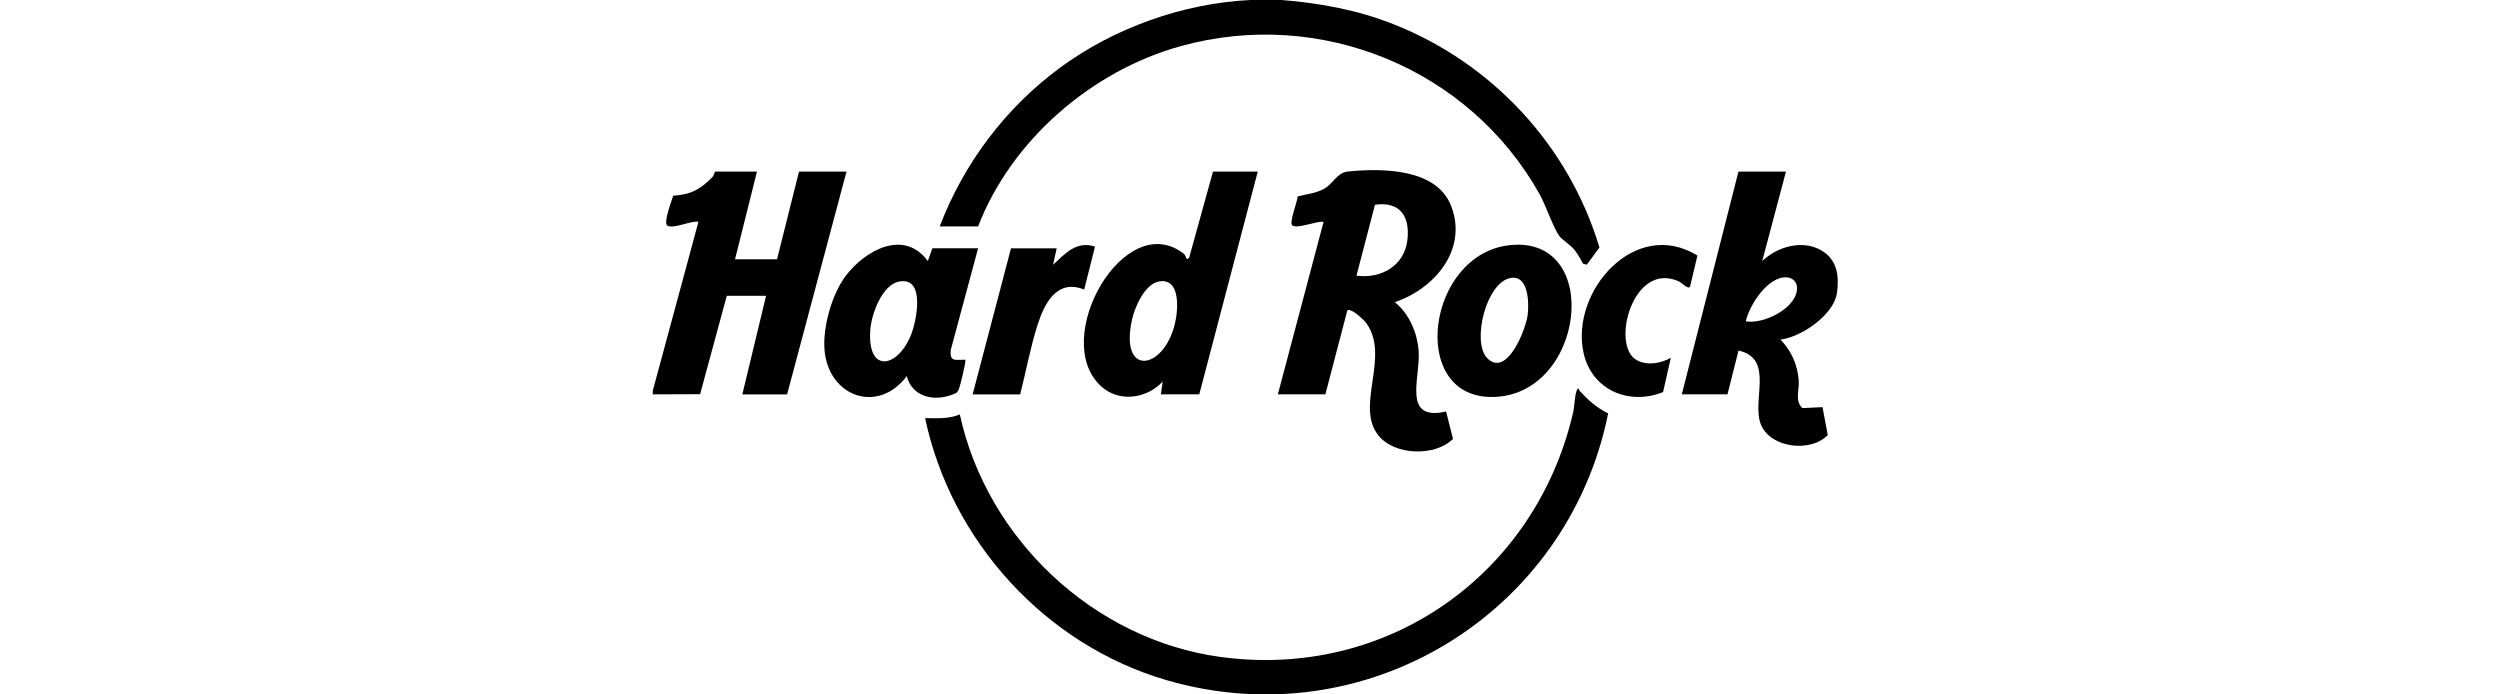
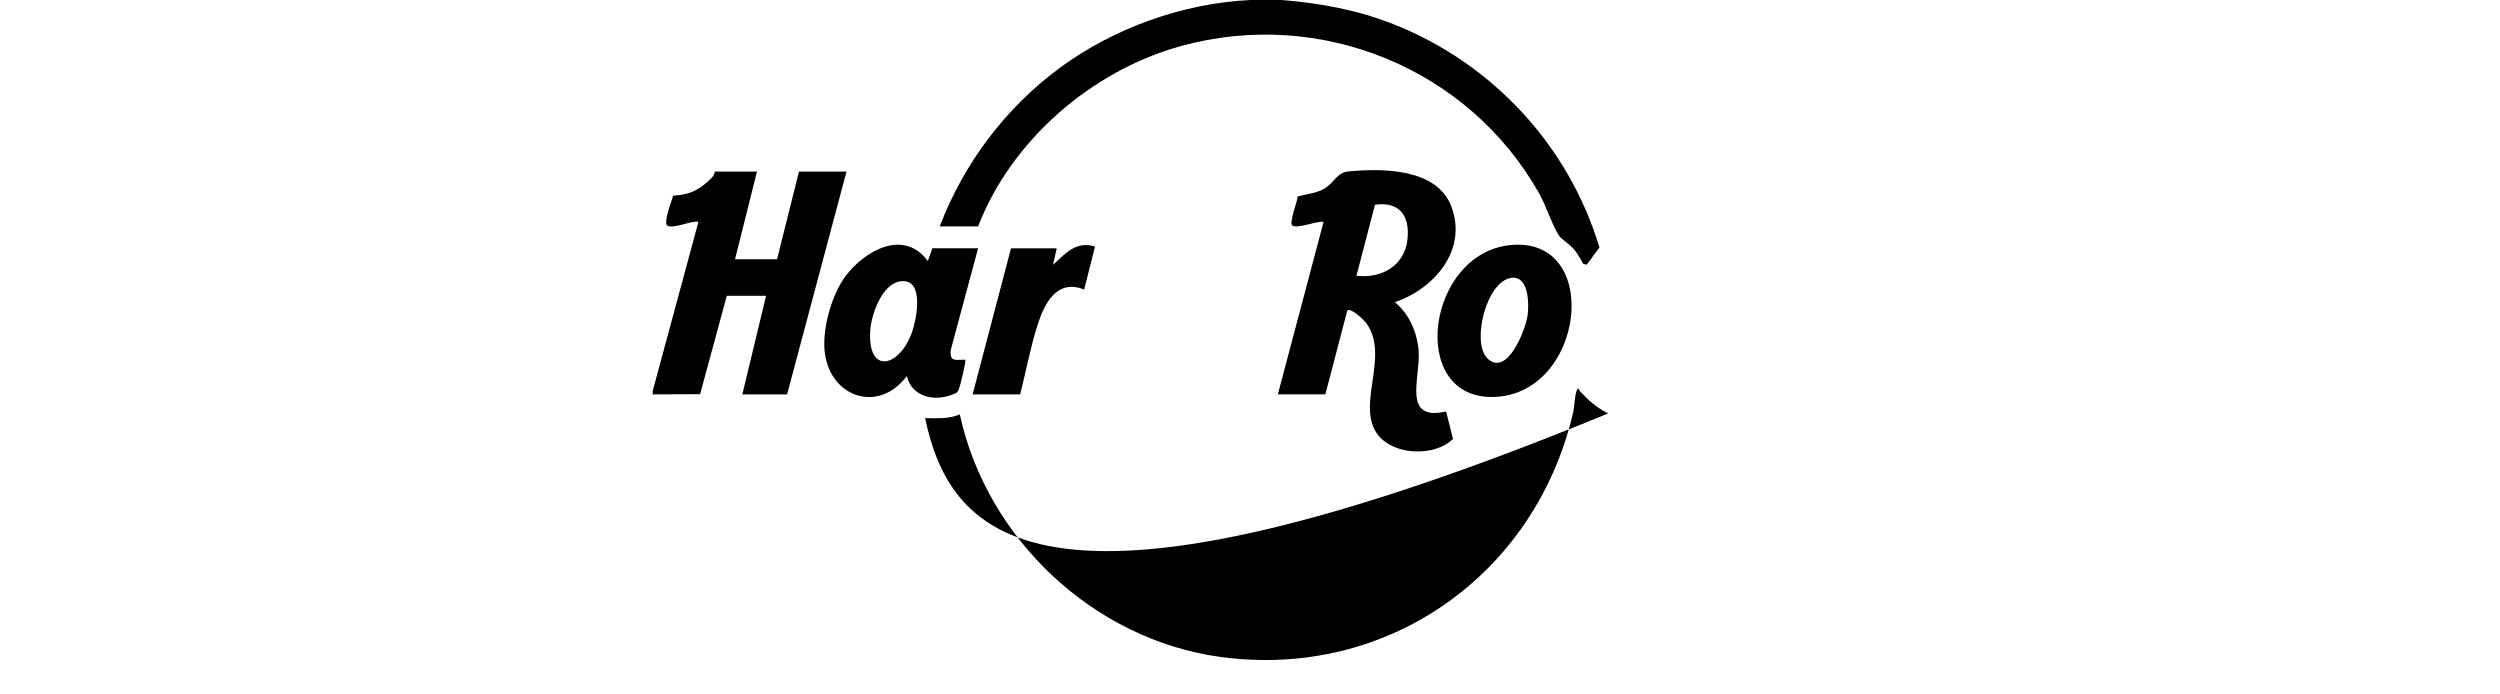
<svg xmlns="http://www.w3.org/2000/svg" width="180" height="50" viewBox="0 0 180 50" fill="none">
  <path d="M47 28.131L50.288 15.97C49.802 15.862 48.45 16.511 48.047 16.242C47.741 16.039 48.369 14.443 48.471 14.088C49.732 14.02 50.439 13.627 51.286 12.754C51.435 12.6 51.452 12.357 51.475 12.357H54.501L52.922 18.667H55.948L57.527 12.357H60.948L56.671 28.395H53.448L55.158 21.296H52.329L50.408 28.382L47 28.395V28.133V28.131Z" fill="black" />
  <path d="M92.269 0C95.038 0.22 97.714 0.71 100.33 1.742C107.447 4.548 112.959 10.495 115.161 17.819L114.244 19.061L113.973 18.979C113.797 18.642 113.568 18.232 113.323 17.947C113.041 17.619 112.436 17.221 112.268 16.993C111.853 16.427 111.285 14.76 110.848 13.977C105.776 4.921 95.051 0.536 85.003 3.324C78.602 5.099 72.818 10.091 70.425 16.301H67.661C69.393 11.758 72.395 7.772 76.304 4.888C80.213 2.005 85.18 0.235 90.032 0H92.269Z" fill="black" />
-   <path d="M66.608 30.104C67.481 30.112 68.283 30.177 69.107 29.839C71.047 38.796 78.744 46.061 87.883 47.301C99.883 48.93 110.544 41.386 113.263 29.713C113.374 29.237 113.366 28.545 113.52 28.129C113.649 27.777 113.688 28.094 113.752 28.163C114.427 28.872 114.892 29.304 115.787 29.768C112.867 44.227 98.291 53.145 83.979 48.967C75.263 46.422 68.478 38.959 66.608 30.106V30.104Z" fill="black" />
+   <path d="M66.608 30.104C67.481 30.112 68.283 30.177 69.107 29.839C71.047 38.796 78.744 46.061 87.883 47.301C99.883 48.93 110.544 41.386 113.263 29.713C113.374 29.237 113.366 28.545 113.52 28.129C113.649 27.777 113.688 28.094 113.752 28.163C114.427 28.872 114.892 29.304 115.787 29.768C75.263 46.422 68.478 38.959 66.608 30.106V30.104Z" fill="black" />
  <path d="M92.005 28.393L95.298 15.973C94.786 15.9 93.449 16.488 93.052 16.239C92.784 16.072 93.416 14.51 93.437 14.141C94.06 13.976 94.719 13.926 95.302 13.611C96.023 13.221 96.24 12.429 97.064 12.347C99.511 12.104 103.421 12.115 104.478 14.817C105.707 17.962 103.285 20.793 100.429 21.753C101.482 22.626 102.045 23.951 102.143 25.299C102.282 27.173 100.919 30.364 104.118 29.628L104.616 31.602C103.31 32.897 100.394 32.792 99.244 31.35C97.547 29.224 100.111 25.682 98.379 23.274C98.205 23.032 97.283 22.154 97.008 22.347L95.427 28.392H92.005V28.393ZM97.665 19.849C99.438 20.085 101.119 19.141 101.334 17.272C101.529 15.576 100.803 14.491 98.999 14.74L97.666 19.849H97.665Z" fill="black" />
-   <path d="M90.558 12.356L86.347 28.393H83.584L83.714 27.474C82.55 28.719 80.552 28.998 79.254 27.79C75.585 24.374 80.982 14.949 85.232 18.27C85.442 18.433 85.374 18.857 85.624 18.536L87.335 12.357H90.558V12.356ZM83.418 20.272C82.426 20.47 81.717 22.082 81.514 22.975C80.567 27.156 83.787 26.692 84.597 23.294C84.836 22.298 85.016 19.953 83.416 20.272H83.418Z" fill="black" />
  <path d="M67.134 17.877H70.423L68.457 25.187C68.362 26.076 68.781 25.9 69.502 25.897C69.579 25.972 69.138 27.775 69.043 28.006C68.924 28.301 68.843 28.305 68.545 28.419C67.223 28.927 65.662 28.567 65.288 27.079C63.213 29.85 59.633 28.56 59.364 25.178C59.235 23.549 59.901 21.168 60.893 19.861C62.298 18.01 65.092 16.468 66.803 18.795L67.132 17.877H67.134ZM64.731 20.272C63.497 20.517 62.747 22.623 62.663 23.729C62.422 26.899 64.603 26.523 65.579 24.146C66.002 23.114 66.653 19.89 64.731 20.273V20.272Z" fill="black" />
  <path d="M108.689 17.652C115.489 16.906 114.113 28.652 107.336 28.582C101.39 28.52 102.755 18.303 108.689 17.652ZM108.819 20.005C107 20.254 105.956 24.621 107.065 25.773C108.48 27.242 109.869 23.725 109.997 22.639C110.094 21.818 110.055 19.834 108.819 20.005Z" fill="black" />
  <path d="M76.083 17.877L75.821 19.061C76.693 18.256 77.505 17.317 78.84 17.753L78.061 20.847C76.103 20.065 75.206 21.822 74.702 23.4C74.197 24.977 73.867 26.768 73.451 28.395H70.029L72.793 17.878H76.083V17.877Z" fill="black" />
-   <path d="M128.589 12.356L126.88 18.797C127.962 17.761 129.757 17.229 131.135 18.029C132.283 18.694 132.431 19.865 132.262 21.087C132.043 22.662 129.716 24.262 128.195 24.451C128.987 25.267 129.426 26.272 129.509 27.41C129.56 28.102 129.207 28.859 129.773 29.382L131.221 29.314L131.599 31.323C130.404 32.58 127.556 32.284 126.812 30.629C126.047 28.919 127.822 25.826 125.173 25.241L124.379 28.393H121.09L125.169 12.356H128.59H128.589ZM125.695 23.135C126.999 23.367 129.427 22.161 129.388 20.699C129.377 20.294 129.049 19.994 128.658 19.969C127.284 19.883 125.966 21.948 125.695 23.135Z" fill="black" />
-   <path d="M120.298 25.765L119.741 28.231C117.278 29.216 114.601 28.076 114.015 25.403C113.047 20.988 117.735 15.626 122.215 18.403L121.682 20.641C121.555 20.863 121.104 20.366 120.874 20.26C117.563 18.758 115.954 24.88 117.837 25.924C118.604 26.348 119.564 26.166 120.296 25.765H120.298Z" fill="black" />
</svg>